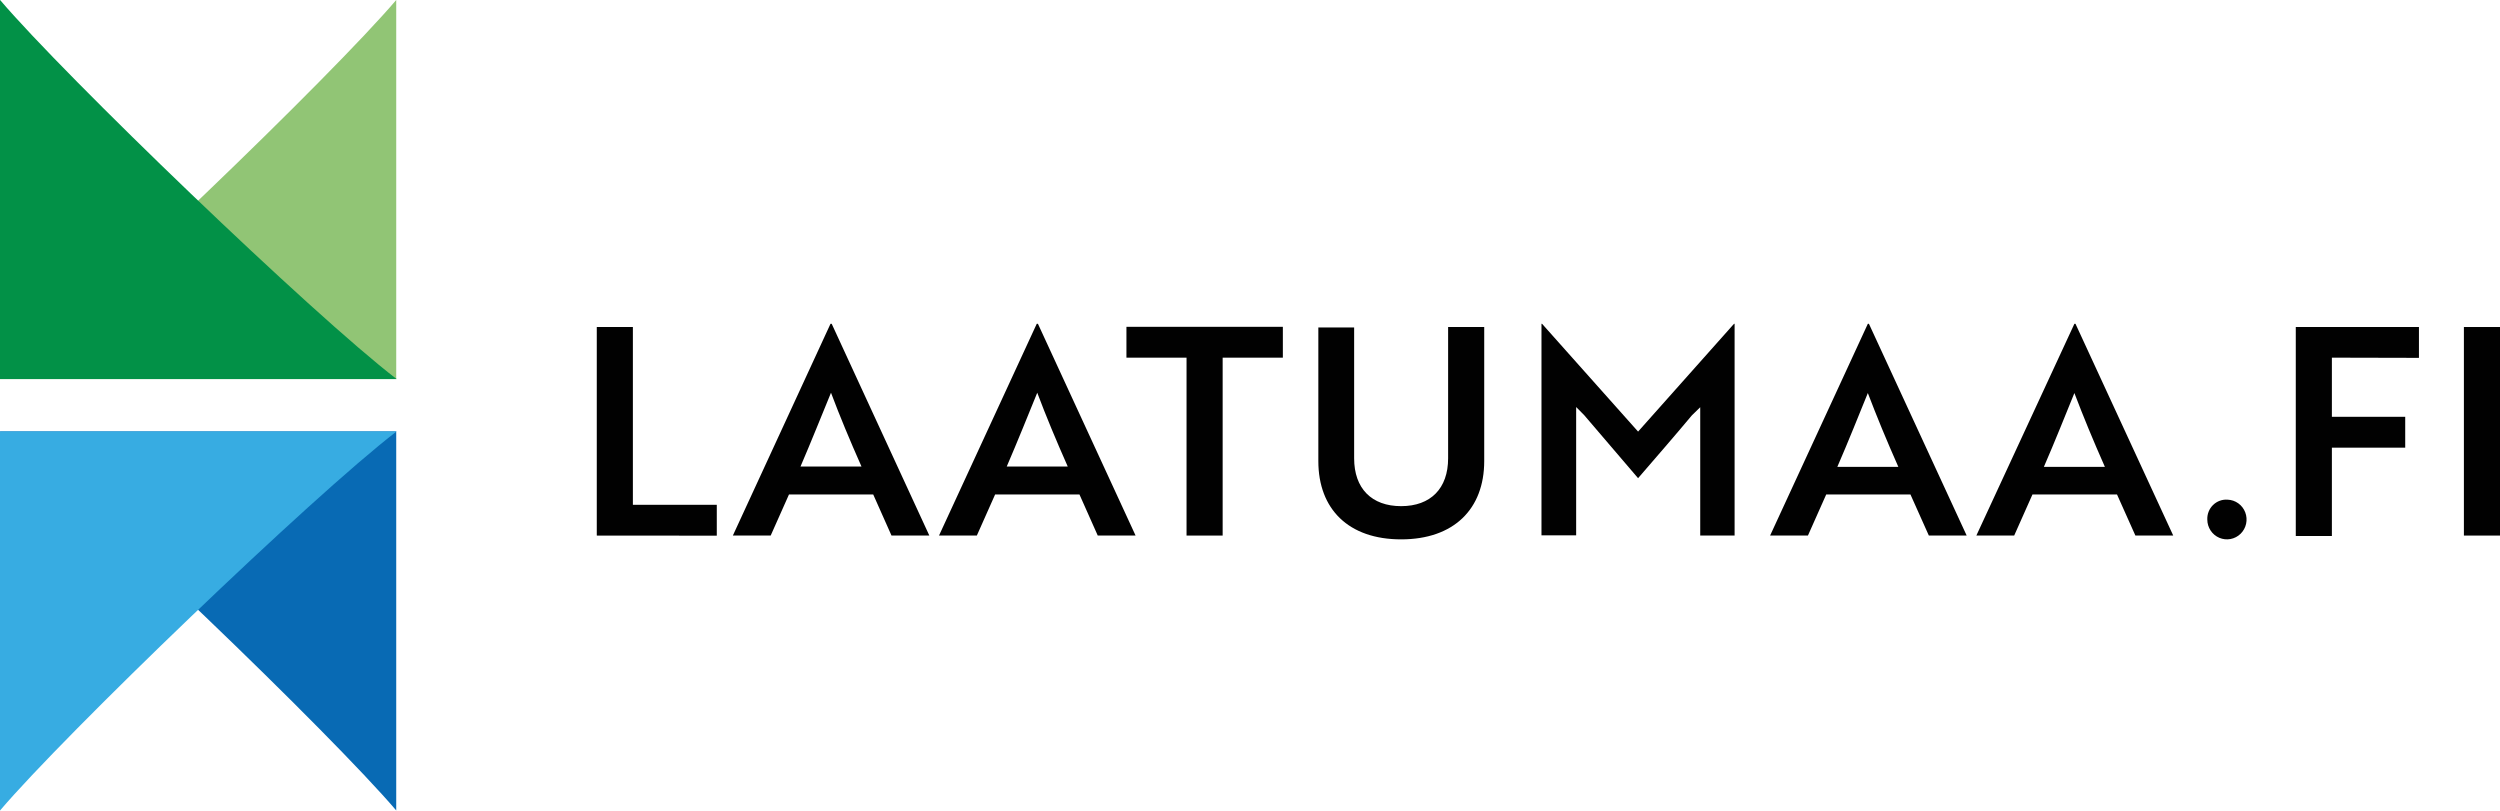
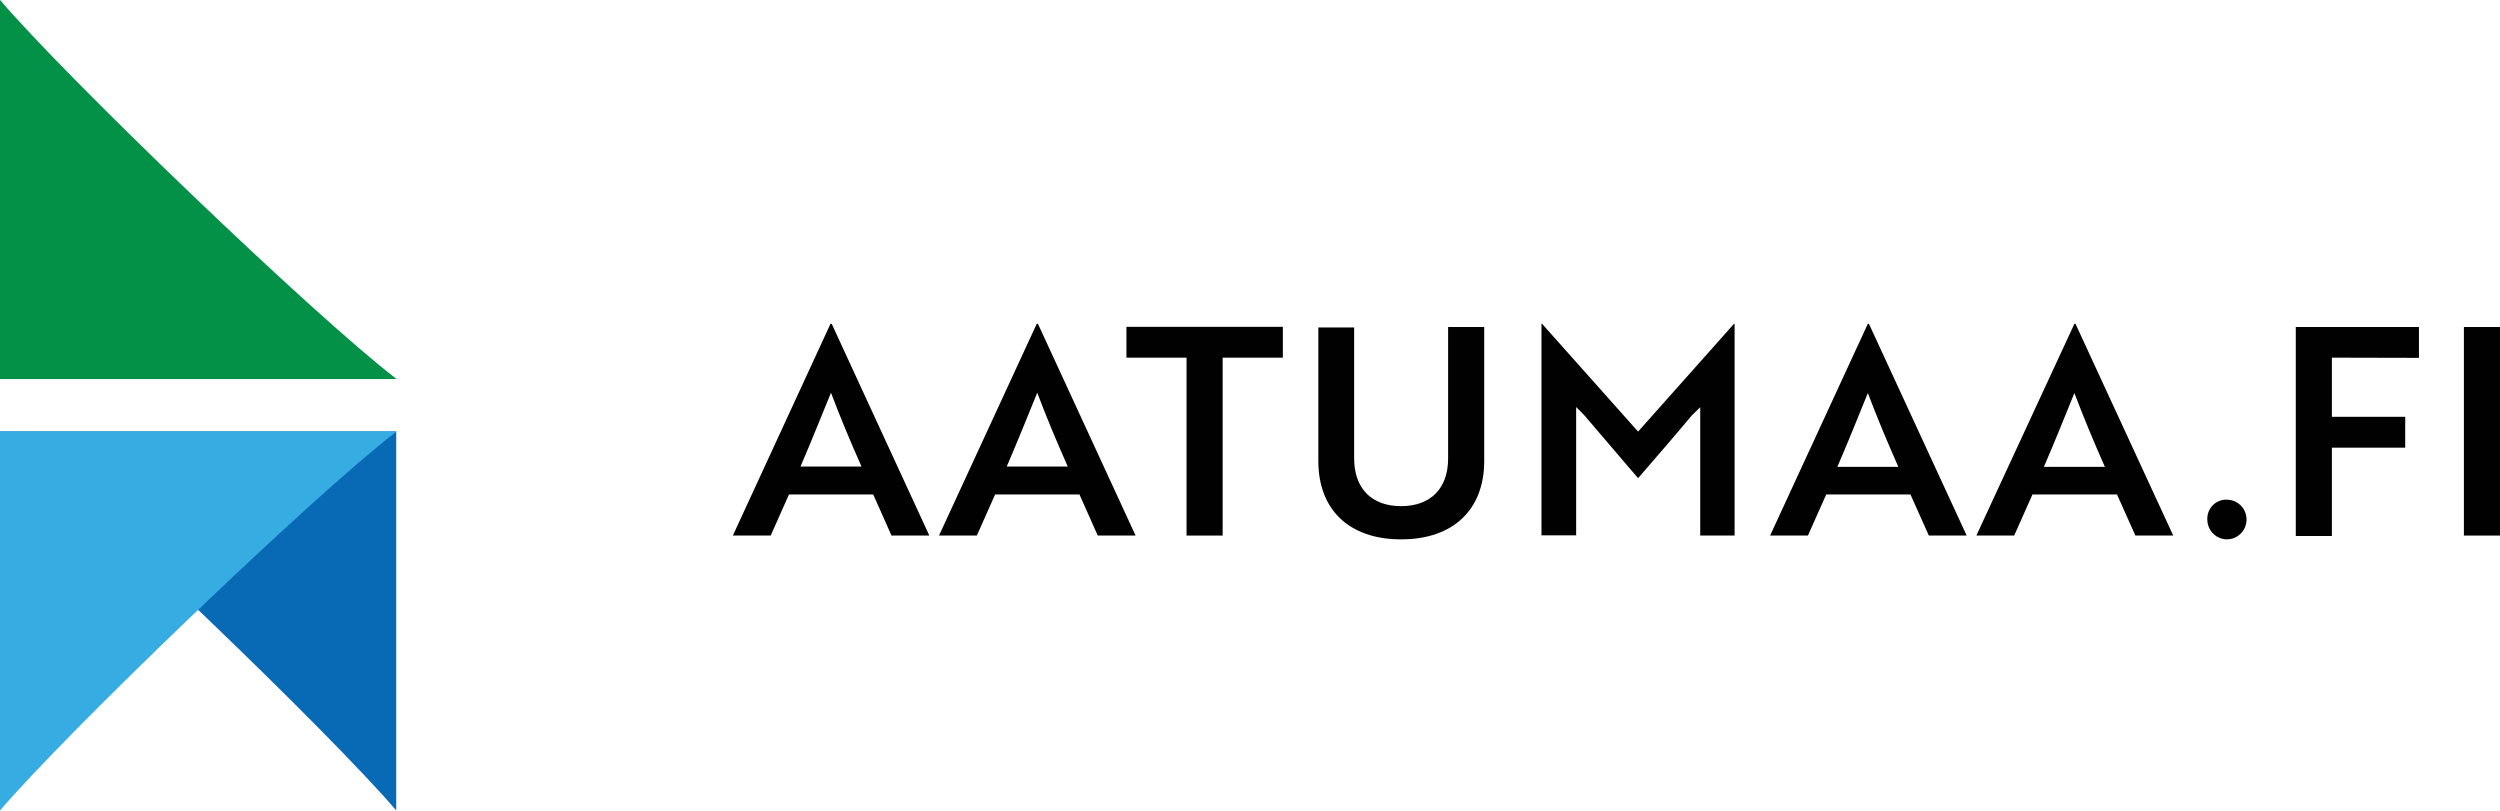
<svg xmlns="http://www.w3.org/2000/svg" width="256" height="83" viewBox="0 0 256 83" fill="none">
  <g clip-path="url(#clip0)">
-     <path d="M61.11 54.842V33.486H64.807V51.693H73.399V54.852L61.11 54.842Z" fill="#010101" />
    <path d="M85.042 33.16H85.167L95.164 54.842H91.29L89.416 50.63H80.793L78.918 54.842H75.044L85.042 33.16ZM88.218 47.776C87.01 45.049 86.01 42.648 85.094 40.215C84.177 42.437 83.094 45.165 81.97 47.776H88.218Z" fill="#010101" />
    <path d="M106.162 33.16H106.286L116.284 54.842H112.41L110.535 50.63H101.902L100.028 54.842H96.154L106.162 33.16ZM109.338 47.776C108.13 45.049 107.13 42.648 106.214 40.215C105.308 42.437 104.214 45.165 103.089 47.776H109.338Z" fill="#010101" />
    <path d="M125.199 36.625V54.842H121.502V36.625H115.347V33.466H131.364V36.625H125.199Z" fill="#010101" />
    <path d="M151.984 47.218C151.984 52.136 148.86 55.231 143.475 55.231C138.091 55.231 134.998 52.136 134.998 47.218V33.529H138.664V46.934C138.664 50.019 140.455 51.83 143.475 51.83C146.495 51.83 148.287 50.019 148.287 46.934V33.486H151.984V47.218Z" fill="#010101" />
    <path d="M162.221 42.511L161.398 41.679V54.821H157.847V33.16H157.909L167.74 44.196L177.561 33.16H177.623V54.842H174.103V41.7L173.249 42.532C171.437 44.701 169.584 46.828 167.74 48.966L162.221 42.511Z" fill="#010101" />
    <path d="M191.266 33.16H191.38L201.388 54.842H197.514L195.629 50.63H187.006L185.132 54.842H181.258L191.266 33.16ZM194.39 47.808C193.182 45.081 192.193 42.68 191.266 40.247C190.36 42.469 189.277 45.196 188.142 47.808H194.39Z" fill="#010101" />
    <path d="M212.417 33.16H212.531L222.539 54.842H218.665L216.78 50.63H208.126L206.252 54.842H202.378L212.417 33.16ZM215.541 47.808C214.333 45.081 213.344 42.68 212.417 40.247C211.511 42.469 210.428 45.196 209.293 47.808H215.541Z" fill="#010101" />
    <path d="M228.111 51.167C228.505 51.181 228.885 51.312 229.206 51.544C229.527 51.775 229.773 52.097 229.914 52.469C230.056 52.84 230.086 53.246 230.001 53.635C229.916 54.024 229.72 54.379 229.437 54.657C229.155 54.934 228.798 55.121 228.41 55.195C228.023 55.269 227.623 55.226 227.26 55.072C226.897 54.918 226.587 54.659 226.368 54.328C226.148 53.997 226.03 53.608 226.028 53.21C226.016 52.933 226.061 52.656 226.162 52.398C226.263 52.14 226.418 51.907 226.614 51.714C226.811 51.521 227.047 51.372 227.305 51.278C227.563 51.184 227.837 51.146 228.111 51.167Z" fill="#010101" />
    <path d="M238.785 36.624V42.679H246.294V45.838H238.785V54.884H235.088V33.486H247.7V36.645L238.785 36.624Z" fill="#010101" />
    <path d="M252.303 54.842V33.486H256.031V54.842H252.303Z" fill="#010101" />
-     <path d="M40.574 0C33.95 7.782 8.654 32.139 -0.041 38.815H40.574V0Z" fill="#91C575" />
-     <path d="M0 -0.011C6.623 7.782 31.919 32.138 40.615 38.815H0V-0.011Z" fill="#029147" />
+     <path d="M0 -0.011C6.623 7.782 31.919 32.138 40.615 38.815H0V-0.011" fill="#029147" />
    <path d="M40.574 82.99C33.95 75.208 8.654 50.851 -0.042 44.175H40.574V82.99Z" fill="#086AB4" />
    <path d="M0 83C6.623 75.208 31.919 50.851 40.615 44.175H0V83Z" fill="#37ACE2" />
  </g>
  <defs>
    <clipPath id="clip0">
      <rect width="256" height="83" fill="white" />
    </clipPath>
  </defs>
</svg>